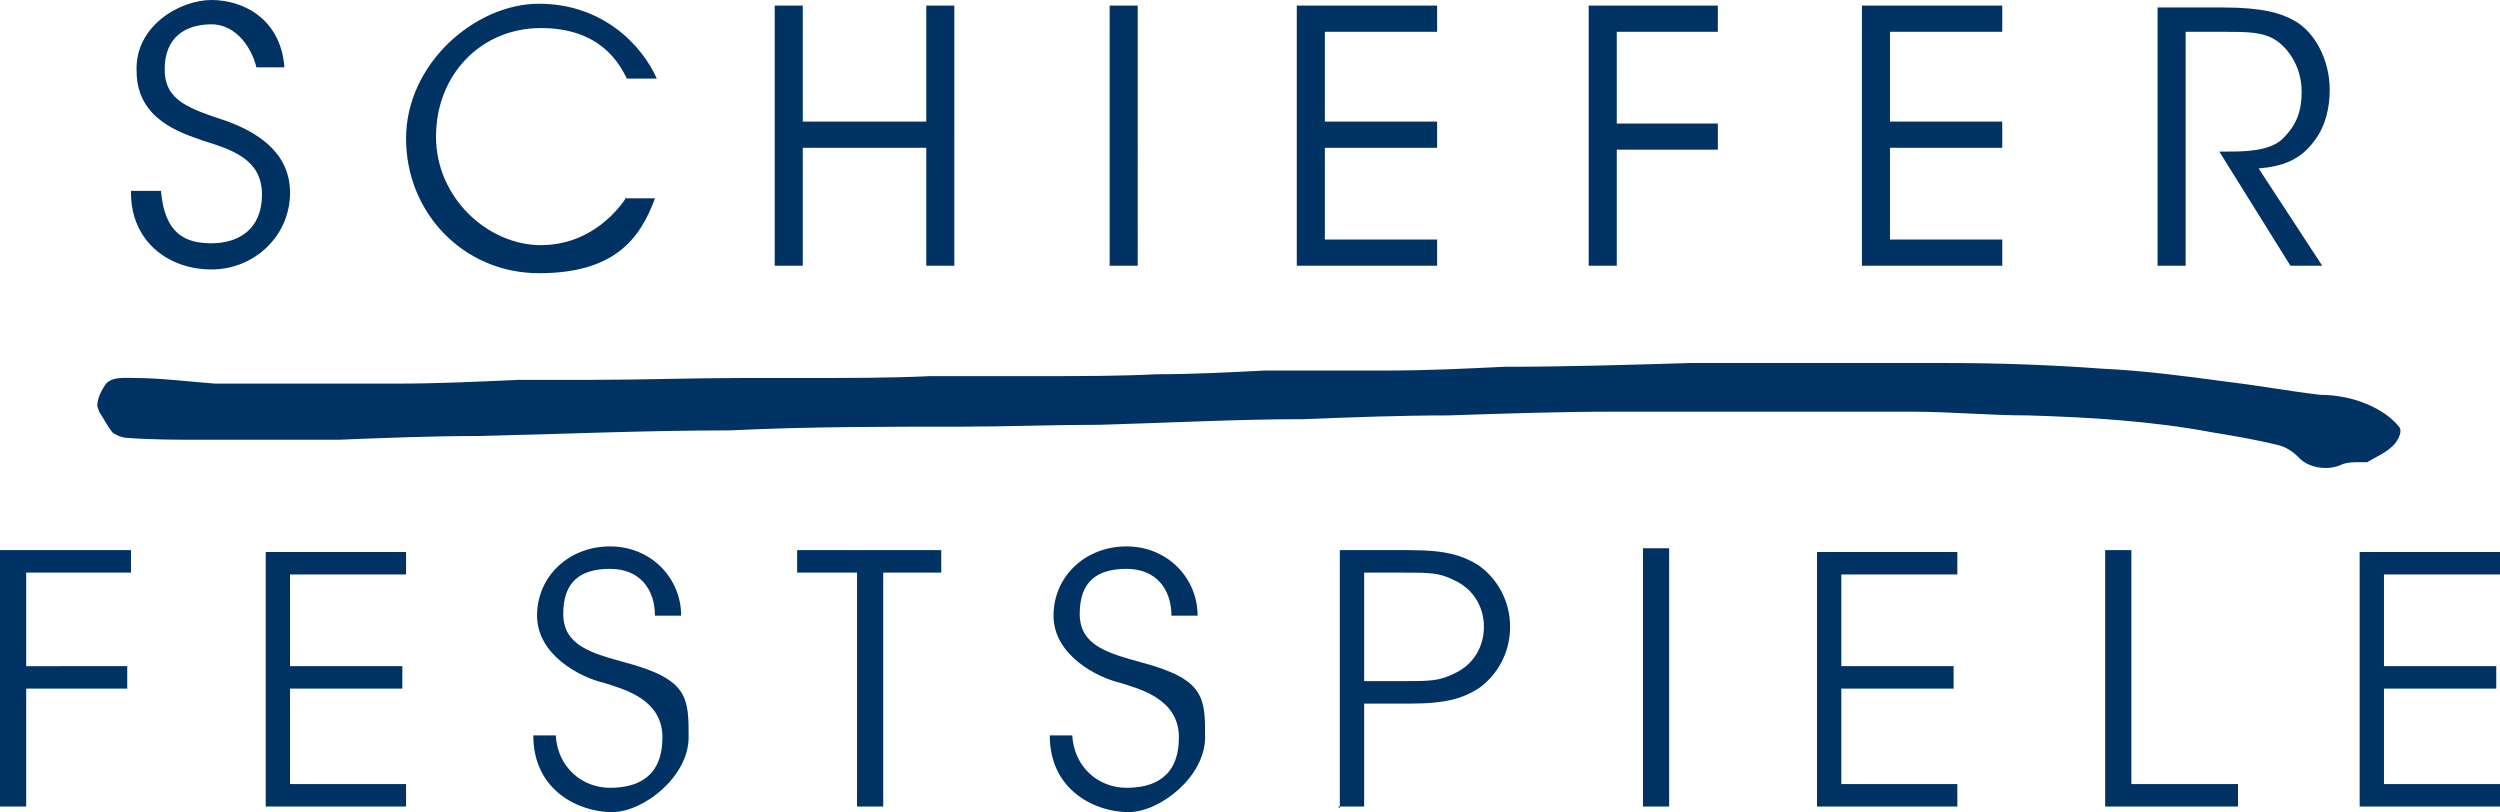
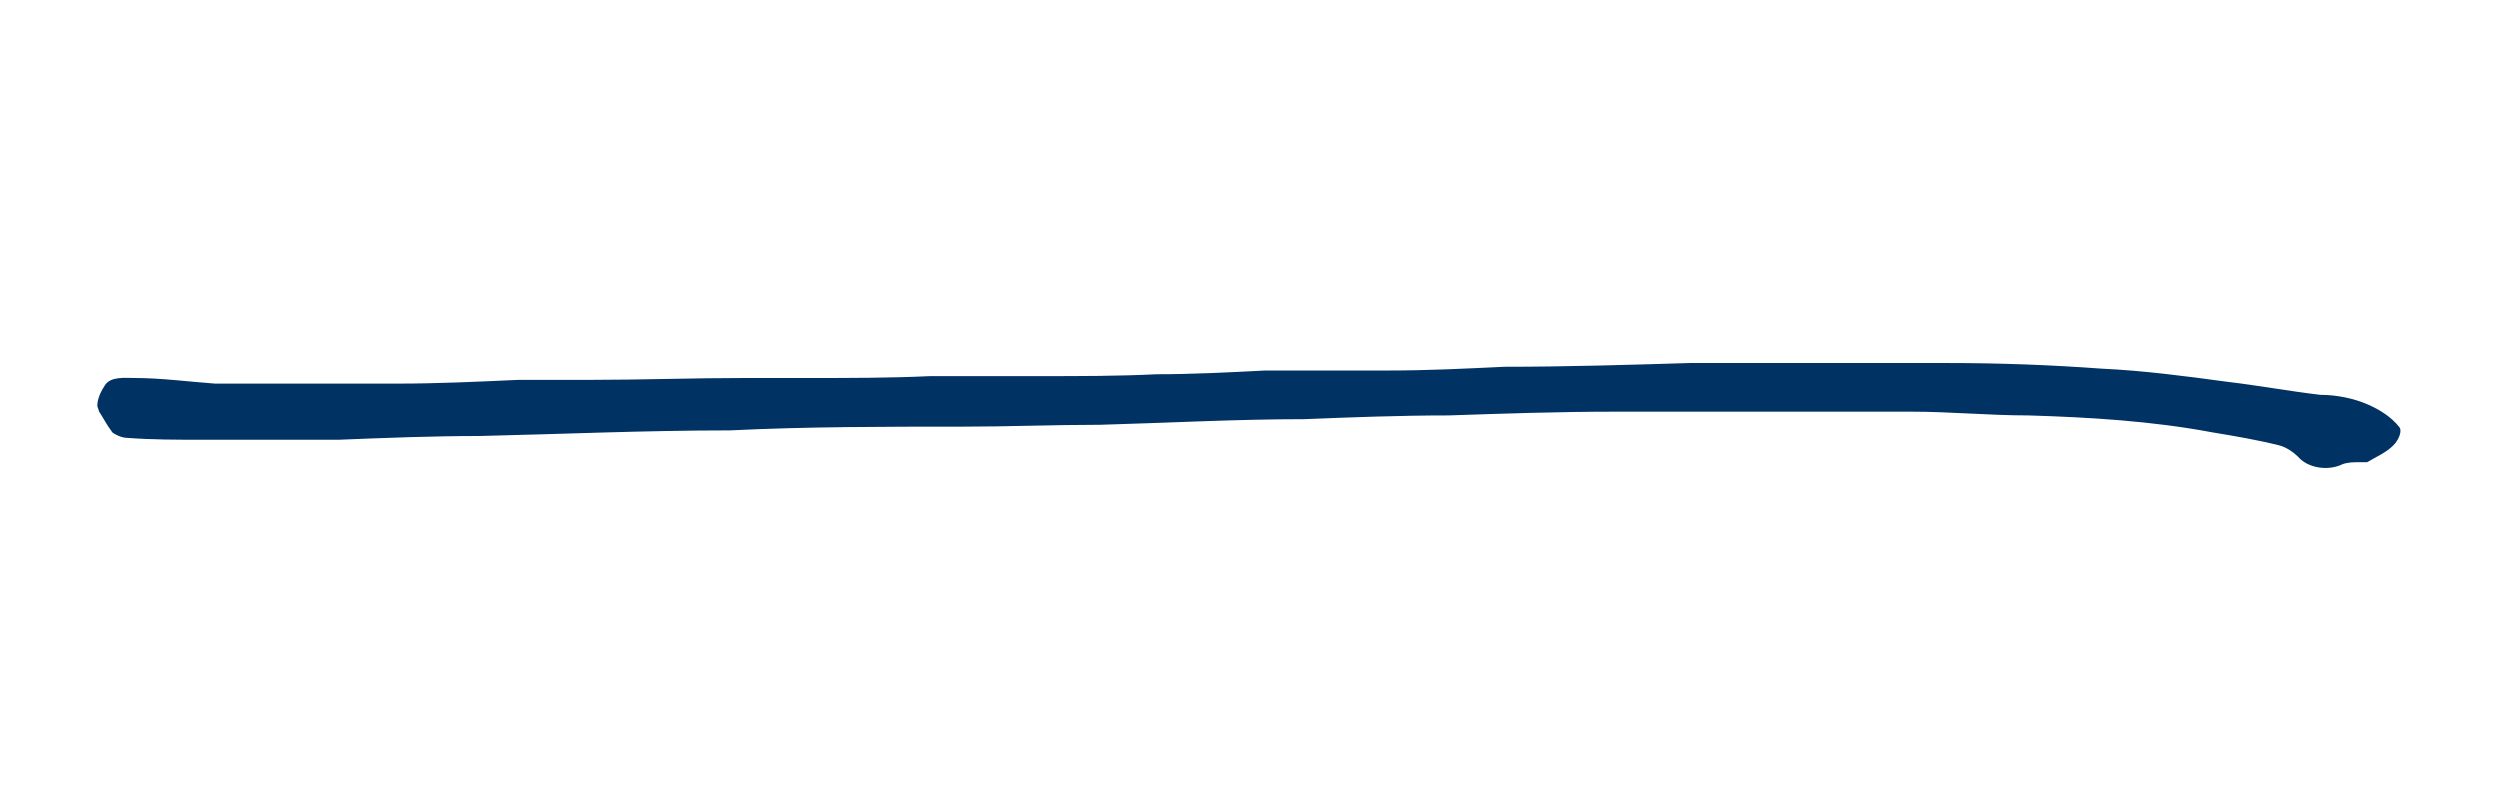
<svg xmlns="http://www.w3.org/2000/svg" id="Ebene_1" version="1.1" viewBox="0 0 133.6 43.4">
  <defs>
    <style>
      .st0 {
        fill: #003264;
      }
    </style>
  </defs>
-   <path class="st0" d="M115.3,14.2h1.5V1.7h2.1c1.2,0,2.1,0,2.8.5.8.6,1.3,1.6,1.3,2.7s-.3,1.8-1,2.5-2.1.7-3,.7h-.4l3.8,6.1h1.7l-3.4-5.2c1.2-.1,2.2-.4,3-1.5.6-.8.8-1.8.8-2.7,0-1.6-.8-3.1-1.9-3.7-.7-.4-1.7-.7-3.8-.7h-3.5v13.9h0ZM99.5,14.2h7.5v-1.4h-6v-4.9h6v-1.4h-6V1.7h6V.3h-7.5v13.9h0ZM84.9,14.2h1.5v-6.2h5.4v-1.4h-5.4V1.7h5.4V.3h-6.9v13.9h0ZM69.3,14.2h7.5v-1.4h-6v-4.9h6v-1.4h-6V1.7h6V.3h-7.5v13.9h0ZM59.3,14.2h1.5V.3h-1.5v13.9h0ZM42.9,14.2v-6.3h6.6v6.3h1.5V.3h-1.5v6.2h-6.6V.3h-1.5v13.9s1.5,0,1.5,0ZM33.5,10.5c-.3.5-1.8,2.6-4.6,2.6s-5.6-2.5-5.6-5.8,2.4-5.8,5.6-5.8,4.2,1.9,4.6,2.7h1.6c-.8-1.8-2.9-4-6.3-4s-7.1,3.2-7.1,7.2,3.1,7.2,7.1,7.2,5.4-1.8,6.2-4h-1.6,0ZM7,10.3c0,2.6,2,4.1,4.3,4.1s4.2-1.8,4.2-4.1-2-3.3-3.3-3.8c-2.1-.7-3.4-1.1-3.4-2.8s1.1-2.4,2.5-2.4,2.2,1.4,2.4,2.3h1.5c-.2-2.6-2.2-3.6-3.9-3.6s-4.1,1.4-4,3.8c0,2.6,2.4,3.3,3.5,3.7,1.6.5,3.2,1,3.2,2.9s-1.3,2.6-2.7,2.6-2.5-.5-2.7-2.8h-1.6Z" />
  <path class="st0" d="M5.2,21.7c0-.4.2-.8.4-1.1.3-.5,1.1-.4,1.6-.4,1.4,0,2.9.2,4.3.3h9.7c2.2,0,4.3-.1,6.5-.2h3.8c2.8,0,5.5-.1,8.3-.1h3.4c2.2,0,4.4,0,6.5-.1h5.9c2.1,0,4.2,0,6.2-.1,1.9,0,3.9-.1,5.8-.2h6.6c2.1,0,4.1-.1,6.2-.2,3.3,0,6.6-.1,9.9-.2h13.8c2.7,0,5.5.1,8.2.3,2.2.1,4.5.4,6.7.7,1.7.2,3.3.5,5,.7.9,0,1.8.2,2.5.5s1.3.7,1.7,1.2c.2.2,0,.7-.3,1-.4.4-.9.6-1.4.9h-.4c-.3,0-.6,0-.9.1-.8.4-1.9.2-2.4-.4-.2-.2-.6-.5-1-.6-1.2-.3-2.4-.5-3.6-.7-3.2-.6-6.5-.8-9.8-.9-2.1,0-4.2-.2-6.2-.2h-15.9c-3,0-5.9.1-8.9.2-2.6,0-5.2.1-7.7.2-3.6,0-7.3.2-10.9.3-2.5,0-4.9.1-7.4.1-4.1,0-8.3,0-12.4.2-4.5,0-9,.2-13.4.3-2.5,0-5,.1-7.5.2h-7.3c-1.3,0-2.7,0-4-.1-.3,0-.7-.2-.8-.3-.3-.4-.5-.8-.7-1.1" />
-   <path class="st0" d="M0,43.1h1.4v-6.3h5.4v-1.2H1.4v-5h5.6v-1.2H0v13.8h0ZM14.2,43.1h7.5v-1.2h-6.2v-5.1h6v-1.2h-6v-4.9h6.2v-1.2h-7.5v13.8h0v-.2ZM28.5,39.3c0,3,2.5,4.1,4.2,4.1s4.1-1.9,4.1-4,0-3.1-3.4-4c-1.8-.5-3.3-.9-3.3-2.6s.9-2.4,2.5-2.4,2.4,1.1,2.4,2.5h1.4c0-2-1.6-3.7-3.8-3.7s-3.9,1.6-3.9,3.7,2.3,3.3,3.6,3.6c.9.3,3.1.8,3.1,2.9s-1.3,2.7-2.8,2.7-2.8-1.1-2.9-2.8h-1.4.2ZM45.8,43.1h1.4v-12.5h3.1v-1.2h-7.7v1.2h3.2v12.5h0ZM56.1,39.3c0,3,2.5,4.1,4.2,4.1s4.1-1.9,4.1-4,0-3.1-3.4-4c-1.8-.5-3.3-.9-3.3-2.6s.9-2.4,2.5-2.4,2.4,1.1,2.4,2.5h1.4c0-2-1.6-3.7-3.8-3.7s-3.9,1.6-3.9,3.7,2.3,3.3,3.6,3.6c.9.3,3.1.8,3.1,2.9s-1.3,2.7-2.8,2.7-2.8-1.1-2.9-2.8h-1.4.2ZM71.5,43.1h1.4v-5.5h2.5c1.9,0,2.8-.3,3.6-.8,1-.7,1.7-1.9,1.7-3.3s-.7-2.6-1.7-3.3c-.8-.5-1.7-.8-3.6-.8h-3.8v13.8h0ZM72.9,30.6h2c1.5,0,2,0,2.8.4,1.1.5,1.6,1.5,1.6,2.5s-.5,2-1.6,2.5c-.8.4-1.3.4-2.8.4h-2v-5.7h0ZM87.8,43.1h1.4v-13.8h-1.4v13.8h0ZM97.1,43.1h7.5v-1.2h-6.2v-5.1h6v-1.2h-6v-4.9h6.2v-1.2h-7.5v13.8h0v-.2ZM112.5,43.1h7.1v-1.2h-5.7v-12.5h-1.4v13.8h0ZM126.1,43.1h7.5v-1.2h-6.2v-5.1h6v-1.2h-6v-4.9h6.2v-1.2h-7.5v13.8h0v-.2Z" />
</svg>